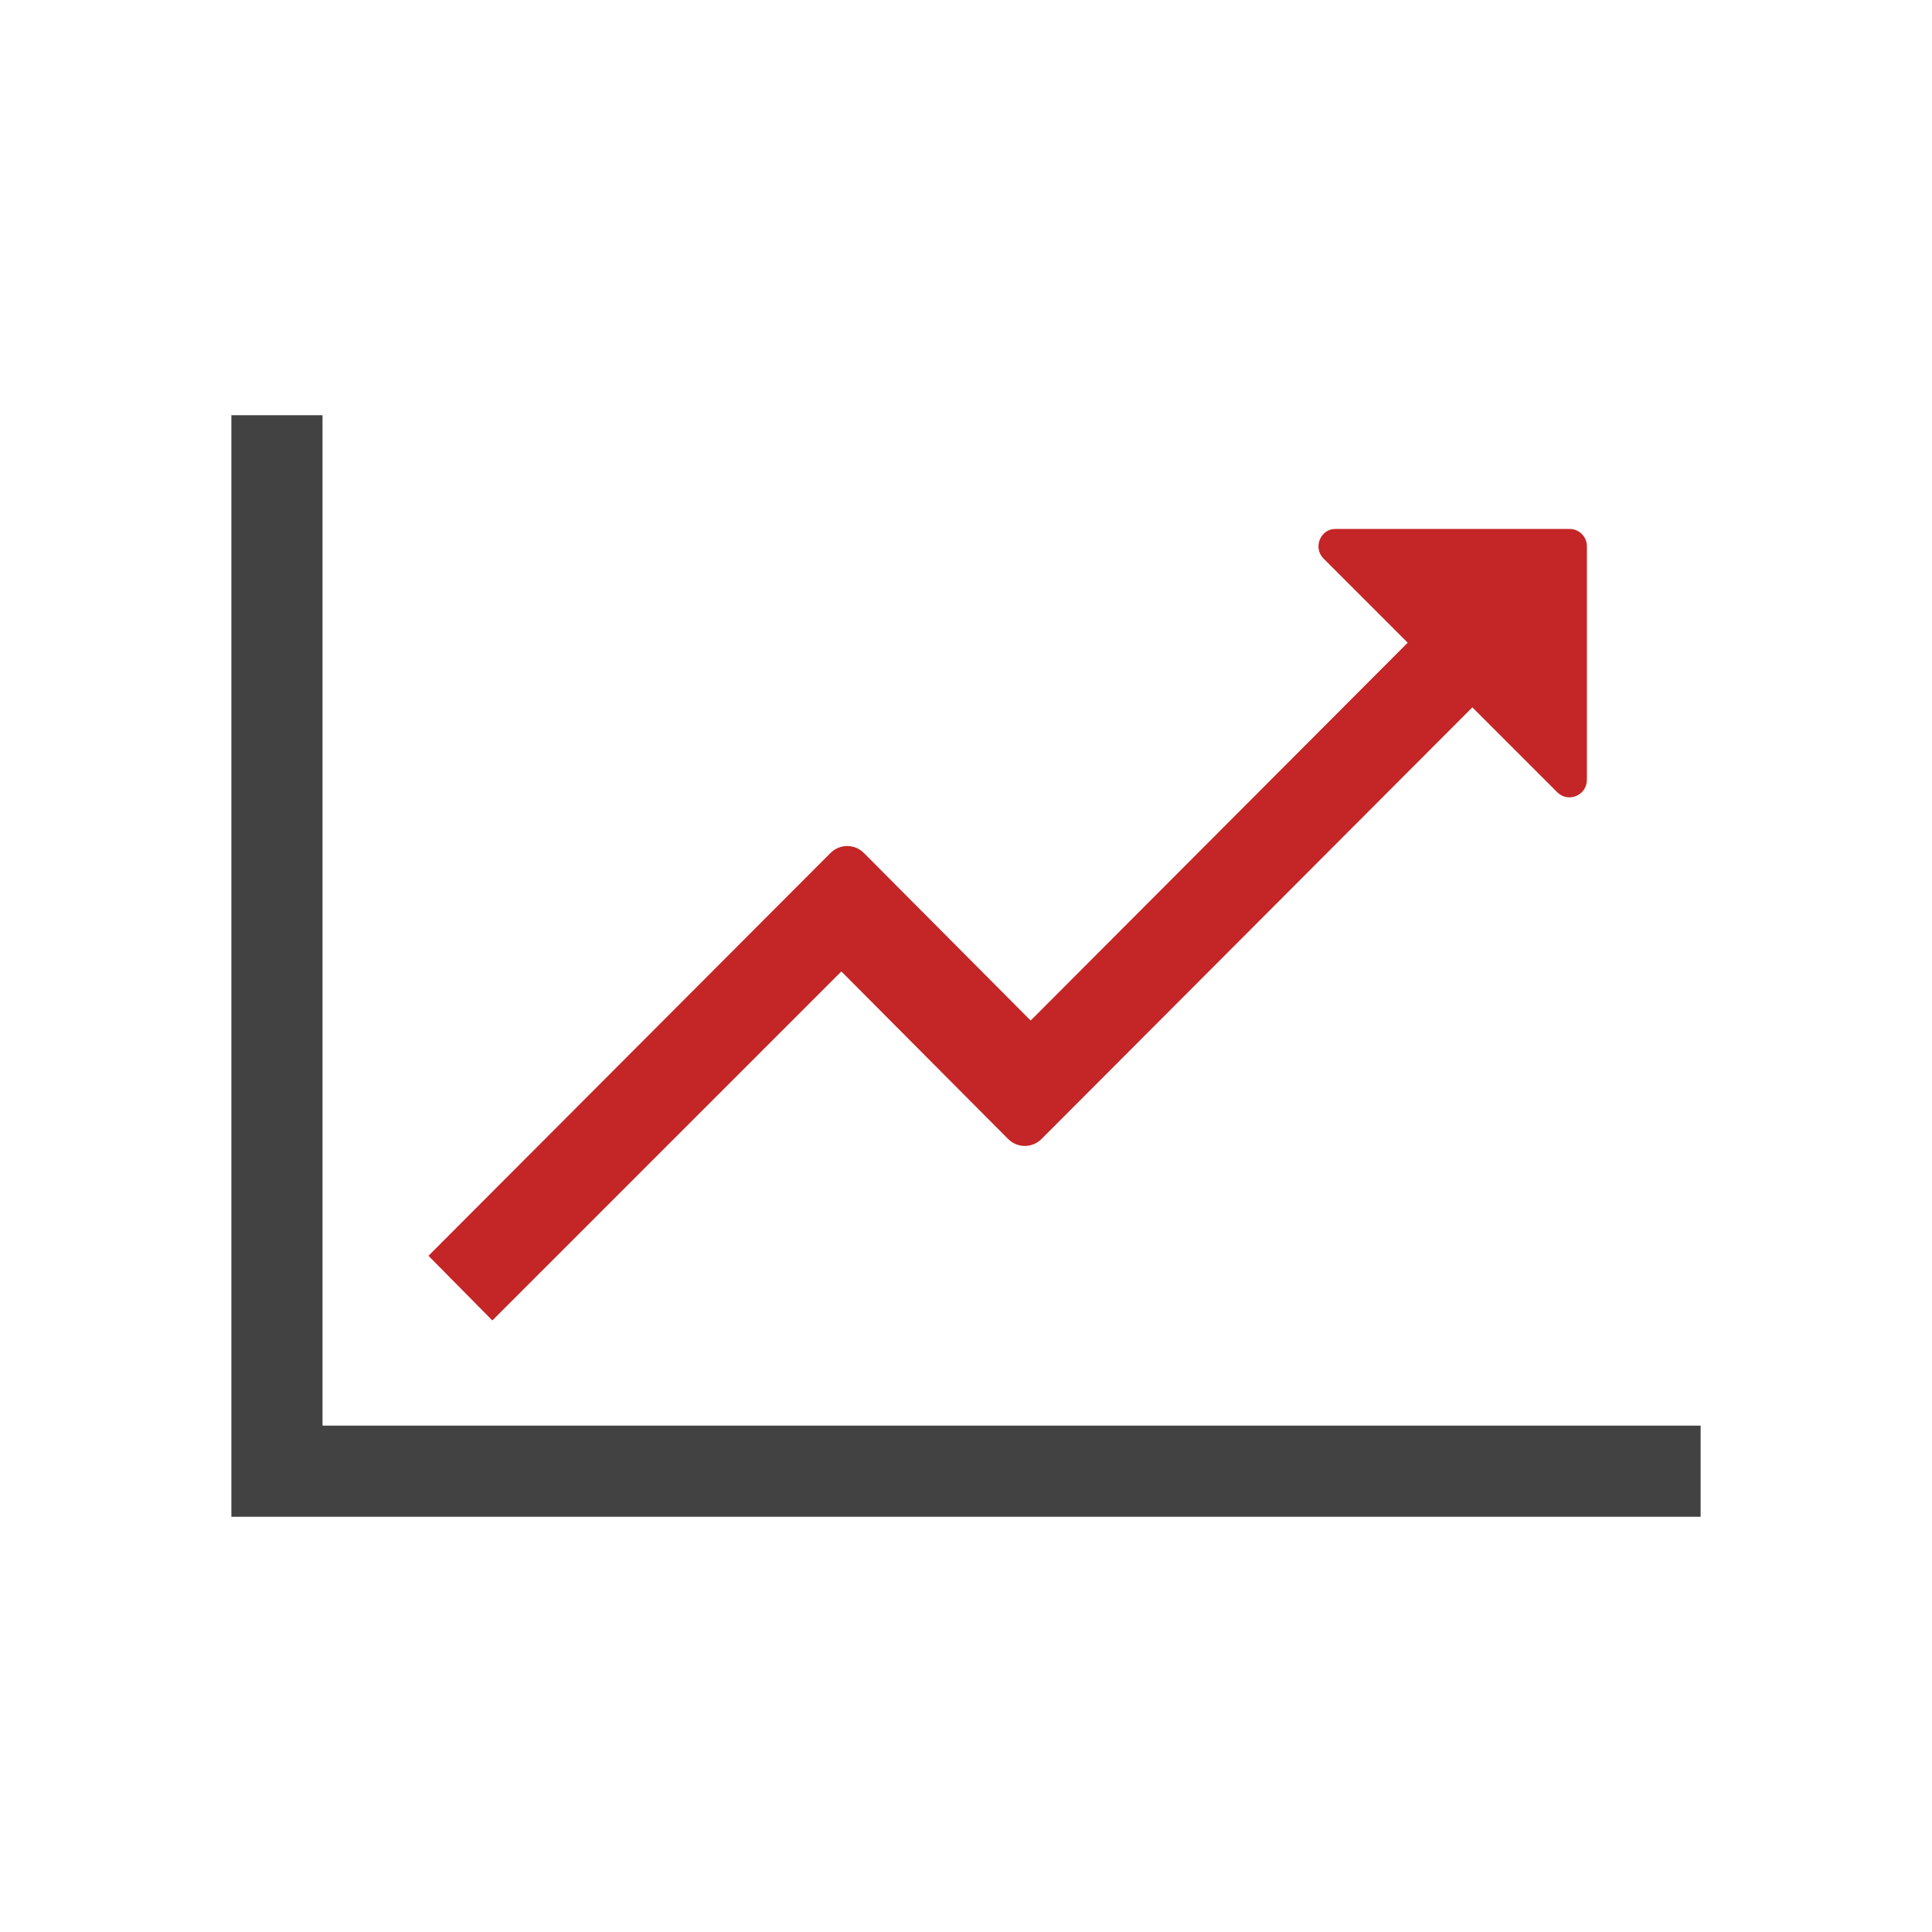
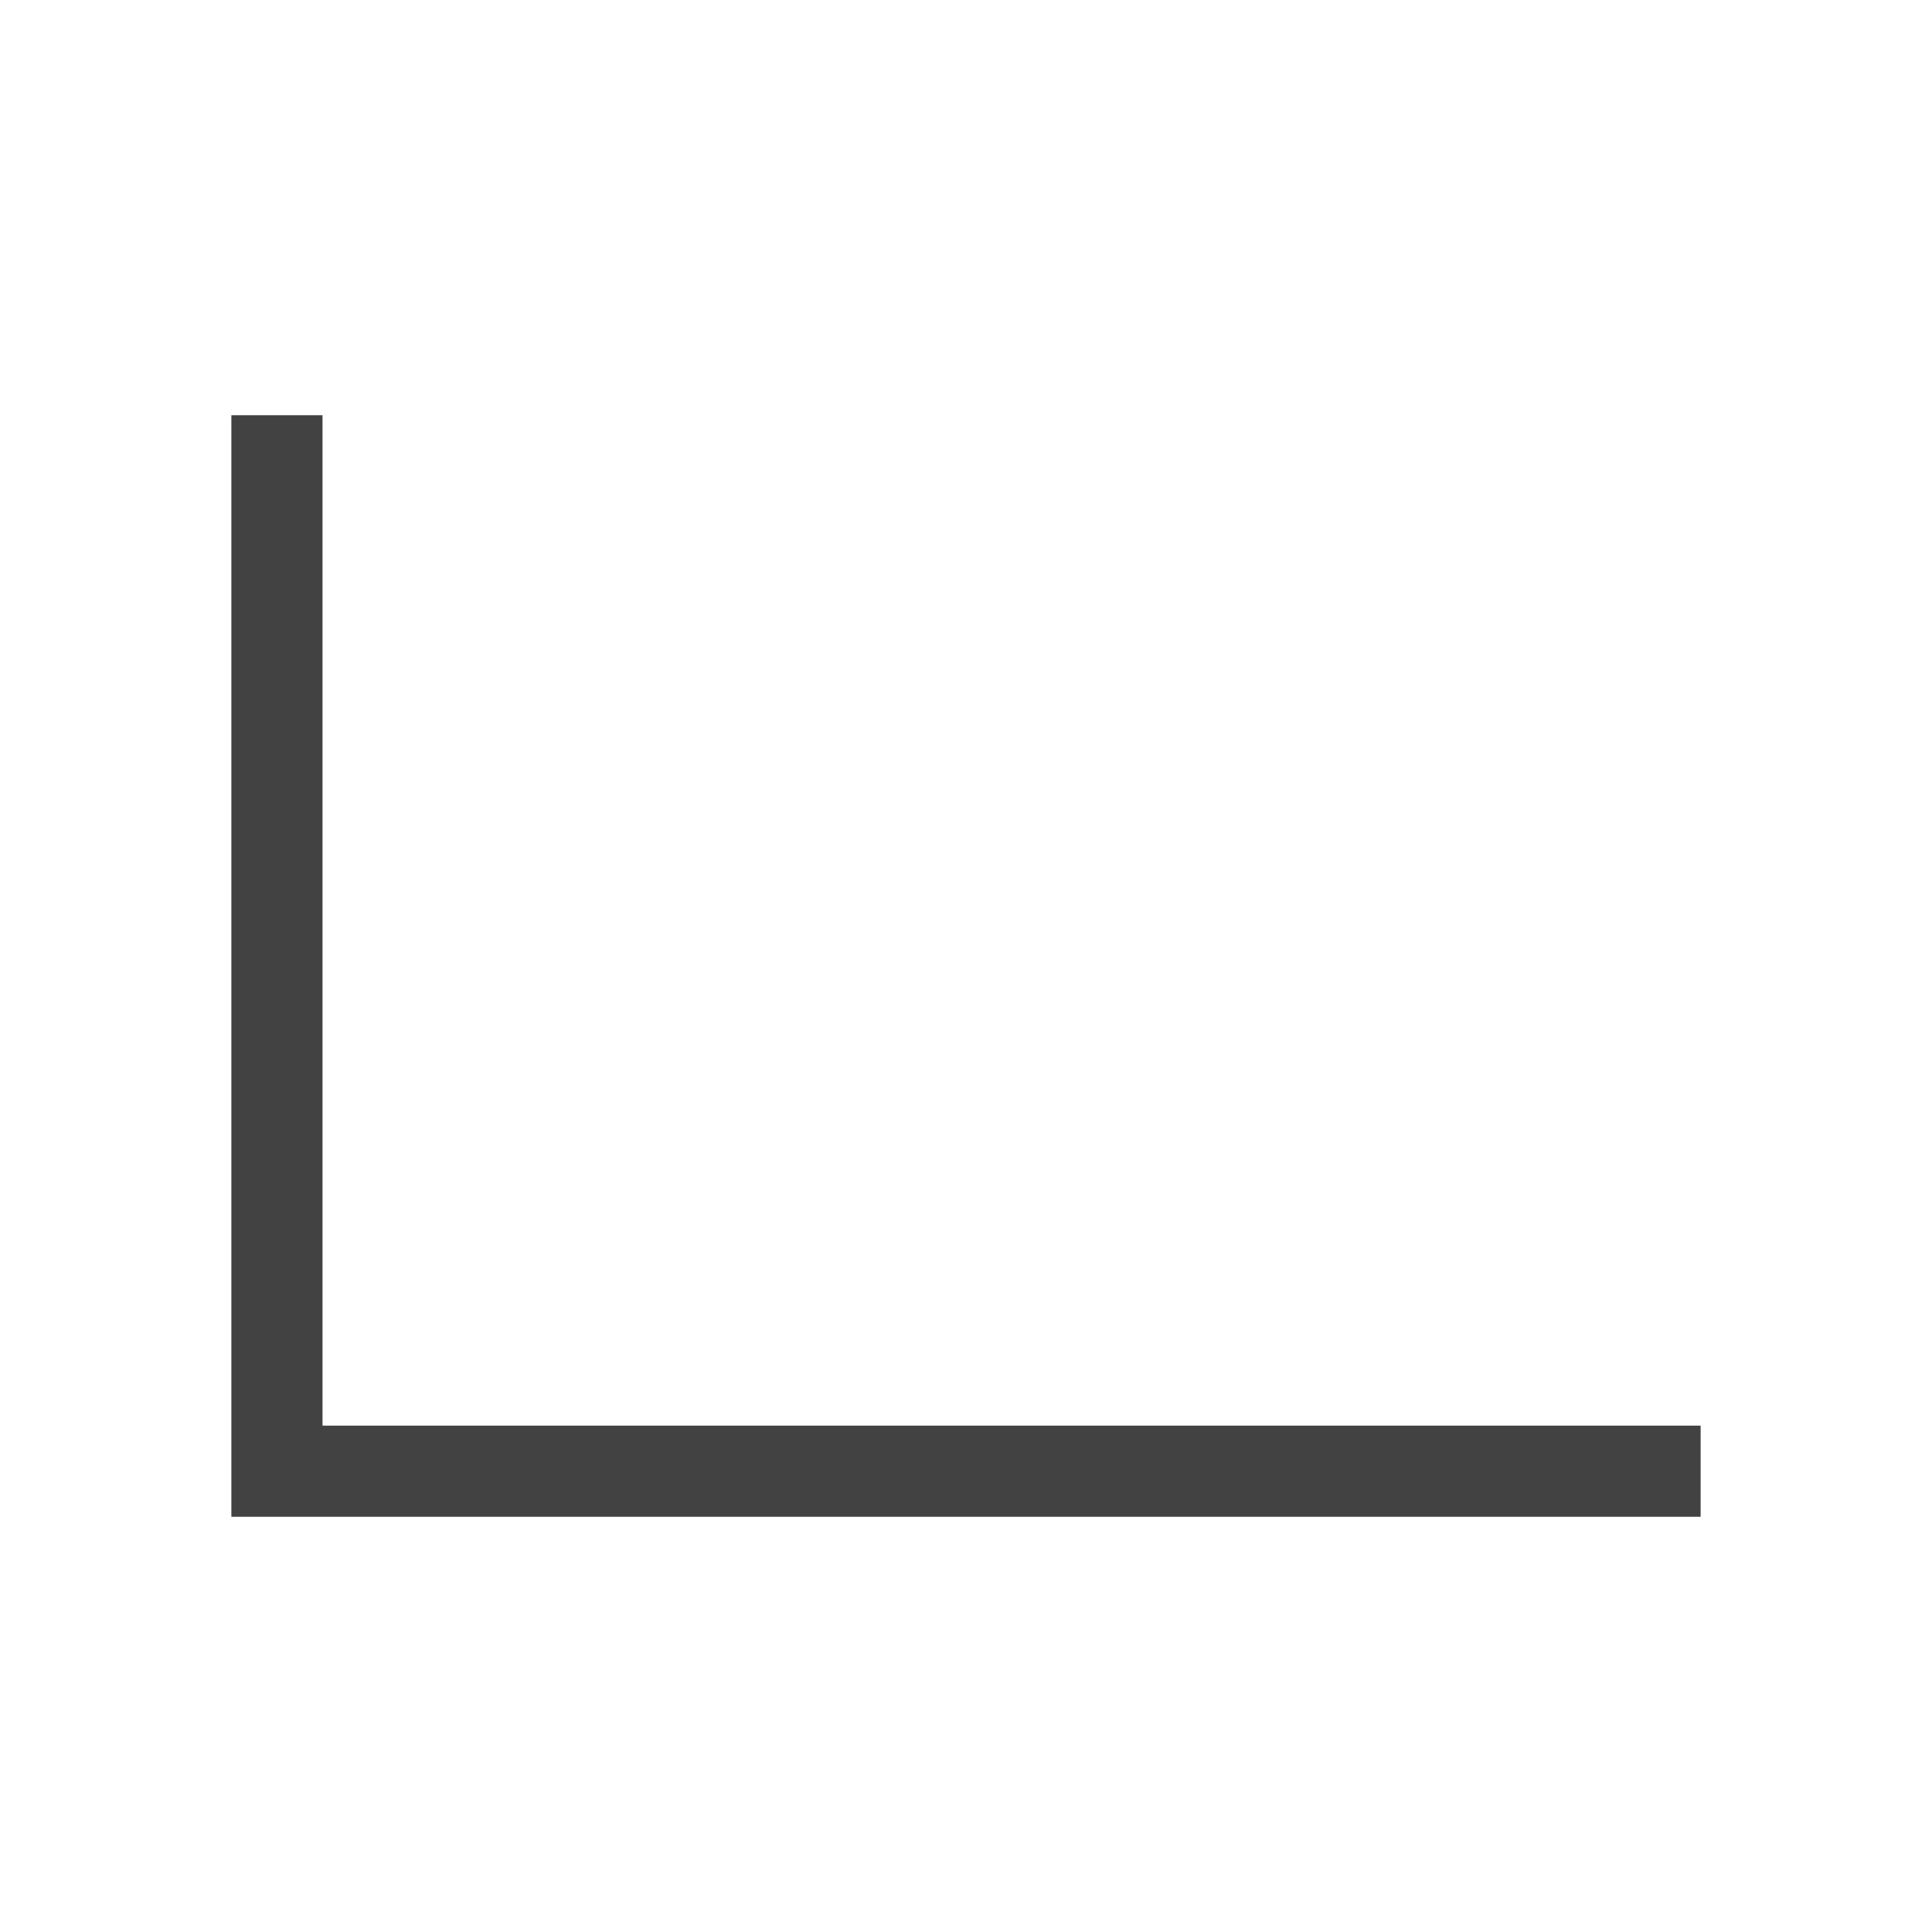
<svg xmlns="http://www.w3.org/2000/svg" xml:space="preserve" width="2480px" height="2480px" version="1.1" style="shape-rendering:geometricPrecision; text-rendering:geometricPrecision; image-rendering:optimizeQuality; fill-rule:evenodd; clip-rule:evenodd" viewBox="0 0 2480 2480">
  <defs>
    <style type="text/css">
   
    .fil0 {fill:#434242;fill-rule:nonzero}
    .fil1 {fill:#C42526;fill-rule:nonzero}
   
  </style>
  </defs>
  <g id="Warstwa_x0020_1">
    <polygon class="fil0" points="2183,1830 414,1830 414,533 297,533 297,1947 2183,1947 " />
-     <path class="fil1" d="M2037 701c0,-12 -10,-22 -22,-22l-301 0c-19,0 -29,24 -15,38l108 108 -484 485 -214 -215c-12,-12 -31,-12 -43,0l-516 517 82 83 448 -448 214 215c12,12 31,12 43,0l553 -554 109 109c14,14 38,4 38,-16l0 -300z" />
  </g>
</svg>